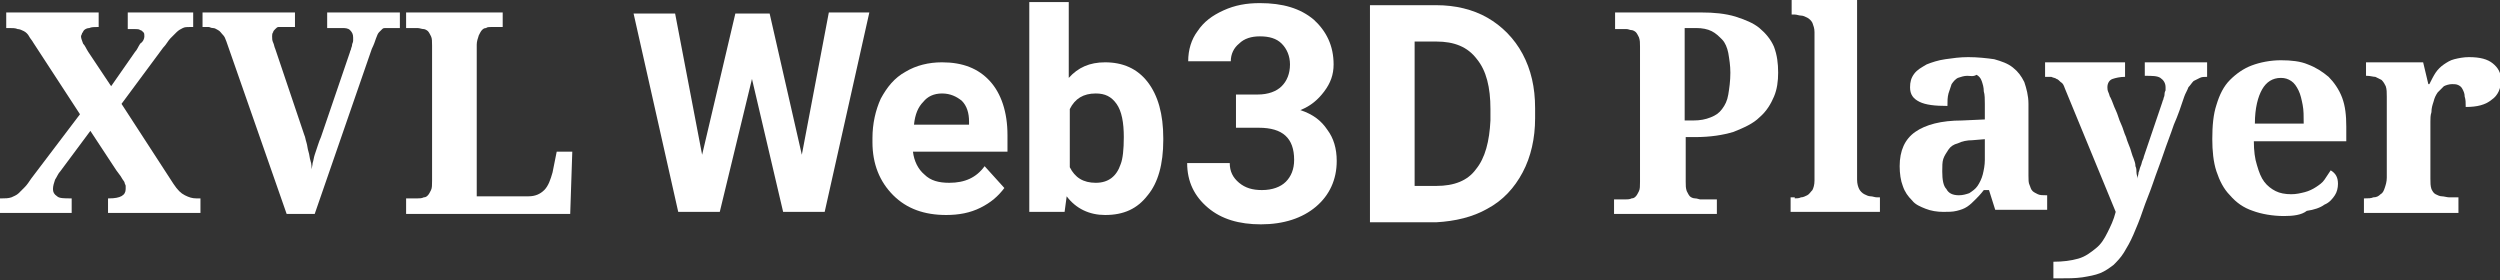
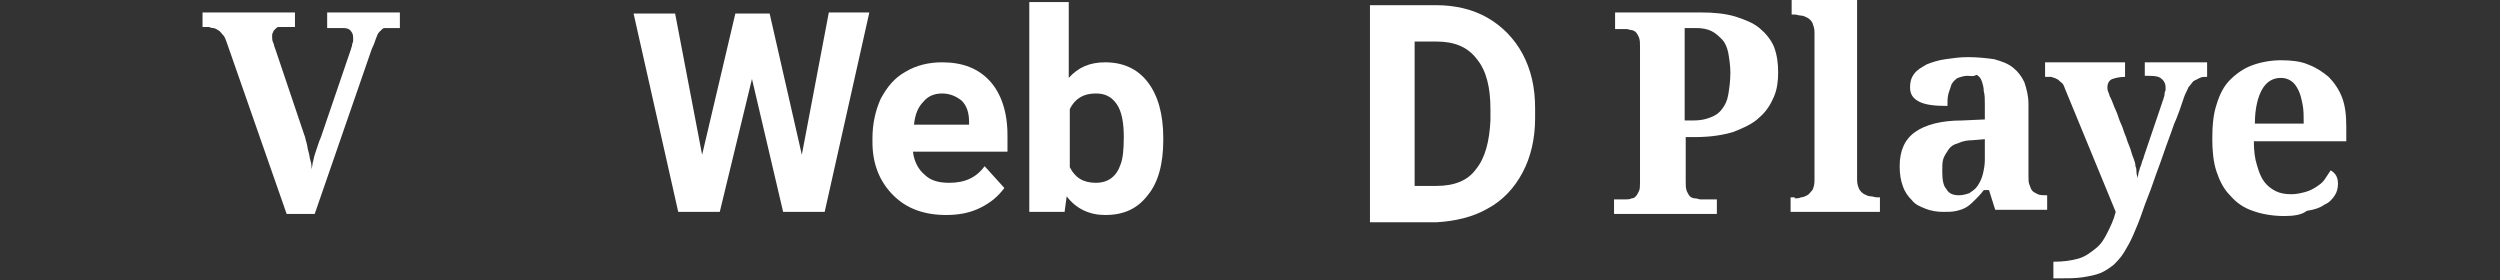
<svg xmlns="http://www.w3.org/2000/svg" version="1.1" id="レイヤー_1" x="0px" y="0px" viewBox="0 0 240.7 27" style="enable-background:new 0 0 240.7 27;" xml:space="preserve">
  <rect x="0" y="0" width="240.7" height="27" fill="#333333" stroke="none" />
  <style type="text/css">
	.st0{fill:#FFFFFF;}
</style>
  <g>
-     <path class="st0" d="M13.9,3.5c0-0.2,0-0.3-0.1-0.4c-0.1-0.1-0.2-0.2-0.3-0.2c-0.1-0.1-0.3-0.1-0.5-0.1s-0.4,0-0.6,0h-0.1V1.2h6.3   v1.4h-0.3c-0.3,0-0.5,0-0.7,0.1S17.2,2.9,17,3.1c-0.2,0.2-0.4,0.4-0.6,0.6s-0.4,0.6-0.7,0.9L11.7,10l5,7.7c0.4,0.6,0.7,0.9,1.1,1.1   c0.4,0.2,0.7,0.3,1.1,0.3h0.4v1.4h-8.9v-1.4h0.1c1.1,0,1.6-0.3,1.6-0.9c0-0.1,0-0.2,0-0.3c0-0.1-0.1-0.2-0.1-0.3s-0.2-0.3-0.3-0.5   c-0.1-0.2-0.3-0.4-0.5-0.7l-2.5-3.8l-2.9,3.9c-0.2,0.2-0.3,0.5-0.5,0.8c-0.1,0.3-0.2,0.6-0.2,0.9c0,0.3,0.1,0.5,0.4,0.7   c0.2,0.2,0.7,0.2,1.3,0.2h0.1v1.4H0v-1.4h0.2c0.3,0,0.6,0,0.9-0.1c0.2-0.1,0.5-0.2,0.7-0.4c0.2-0.2,0.4-0.4,0.6-0.6   c0.2-0.2,0.4-0.5,0.6-0.8L7.7,11L3.2,4.1C3.1,3.9,2.9,3.7,2.8,3.5C2.7,3.3,2.5,3.1,2.3,3C2.1,2.9,1.9,2.8,1.7,2.8   C1.5,2.7,1.2,2.7,0.9,2.7H0.6V1.2h8.9v1.4H9.4c-0.3,0-0.6,0-0.8,0.1c-0.2,0-0.4,0.1-0.5,0.2C8,3,8,3.1,7.9,3.2   c0,0.1-0.1,0.2-0.1,0.3c0,0.2,0.1,0.4,0.2,0.7C8.2,4.4,8.3,4.7,8.5,5l2.2,3.3l2.3-3.3c0.2-0.2,0.3-0.5,0.5-0.8   C13.8,4,13.9,3.7,13.9,3.5z" />
    <path class="st0" d="M38.4,2.7h-1.3c-0.1,0-0.2,0-0.3,0.1c-0.1,0.1-0.2,0.2-0.3,0.3c-0.1,0.1-0.2,0.3-0.3,0.6   c-0.1,0.3-0.2,0.6-0.4,1l-5.5,15.9h-2.7L21.8,4c-0.1-0.3-0.2-0.5-0.3-0.6C21.3,3.2,21.2,3,21,2.9c-0.2-0.1-0.3-0.2-0.5-0.2   c-0.2,0-0.3-0.1-0.4-0.1h-0.6V1.2h8.9v1.4h-1.2c-0.1,0-0.3,0-0.4,0c-0.1,0-0.2,0.1-0.3,0.2c-0.1,0.1-0.2,0.2-0.2,0.3   c-0.1,0.1-0.1,0.3-0.1,0.4c0,0.2,0,0.4,0.1,0.6c0.1,0.2,0.1,0.4,0.2,0.6l2.8,8.3c0.1,0.2,0.1,0.4,0.2,0.7c0.1,0.3,0.1,0.6,0.2,0.9   c0.1,0.3,0.1,0.6,0.2,0.9c0.1,0.3,0.1,0.6,0.1,0.8c0-0.1,0.1-0.4,0.1-0.6c0.1-0.3,0.1-0.5,0.2-0.8c0.1-0.3,0.2-0.6,0.3-0.9   c0.1-0.3,0.2-0.6,0.3-0.8l2.8-8.2c0-0.1,0.1-0.2,0.1-0.3s0.1-0.2,0.1-0.4c0-0.1,0.1-0.2,0.1-0.4c0-0.1,0-0.2,0-0.3   c0-0.3-0.1-0.5-0.3-0.7c-0.2-0.2-0.5-0.2-0.8-0.2h-1.4V1.2h7V2.7z" />
-     <path class="st0" d="M39.1,20.5v-1.4h1.1c0.2,0,0.4,0,0.6-0.1c0.2,0,0.3-0.1,0.4-0.2c0.1-0.1,0.2-0.3,0.3-0.5   c0.1-0.2,0.1-0.5,0.1-0.9V4.4c0-0.4,0-0.7-0.1-0.9c-0.1-0.2-0.2-0.4-0.3-0.5c-0.1-0.1-0.3-0.2-0.4-0.2c-0.2,0-0.4-0.1-0.6-0.1h-1.1   V1.2h9.3v1.4h-1.1c-0.2,0-0.4,0-0.5,0.1c-0.2,0-0.3,0.1-0.4,0.2c-0.1,0.1-0.2,0.3-0.3,0.5C46,3.7,45.9,4,45.9,4.3v14.6h5   c0.6,0,1.1-0.2,1.5-0.6c0.4-0.4,0.6-1,0.8-1.7l0.4-2h1.5l-0.2,6H39.1z" />
    <path class="st0" d="M77.2,14.9l2.6-13.7h3.9l-4.3,19.2h-4L72.4,7.6l-3.1,12.8h-4L61,1.3H65l2.6,13.6l3.2-13.6h3.3L77.2,14.9z" />
    <path class="st0" d="M91.1,20.7c-2.1,0-3.8-0.6-5.1-1.9c-1.3-1.3-2-3-2-5.1v-0.4c0-1.4,0.3-2.7,0.8-3.8c0.6-1.1,1.3-2,2.4-2.6   c1-0.6,2.2-0.9,3.5-0.9c2,0,3.5,0.6,4.6,1.8C96.4,9,97,10.8,97,13v1.6h-9.1c0.1,0.9,0.5,1.7,1.1,2.2c0.6,0.6,1.4,0.8,2.4,0.8   c1.5,0,2.6-0.5,3.4-1.6l1.9,2.1c-0.6,0.8-1.3,1.4-2.3,1.9C93.4,20.5,92.3,20.7,91.1,20.7z M90.7,9c-0.8,0-1.4,0.3-1.8,0.8   c-0.5,0.5-0.8,1.2-0.9,2.2h5.3v-0.3c0-0.8-0.2-1.5-0.7-2C92.1,9.3,91.5,9,90.7,9z" />
    <path class="st0" d="M112,13.5c0,2.3-0.5,4.1-1.5,5.3c-1,1.3-2.3,1.9-4.1,1.9c-1.5,0-2.8-0.6-3.7-1.8l-0.2,1.5h-3.4V0.2h3.8v7.3   c0.9-1,2-1.5,3.5-1.5c1.7,0,3.1,0.6,4.1,1.9c1,1.3,1.5,3.1,1.5,5.4V13.5z M108.2,13.2c0-1.4-0.2-2.5-0.7-3.2s-1.1-1-2-1   c-1.2,0-2,0.5-2.5,1.5v5.6c0.5,1,1.3,1.5,2.5,1.5c1.2,0,2-0.6,2.4-1.8C108.1,15.3,108.2,14.4,108.2,13.2z" />
-     <path class="st0" d="M118.9,9.1h2.2c1,0,1.8-0.3,2.3-0.8c0.5-0.5,0.8-1.2,0.8-2.1c0-0.8-0.3-1.5-0.8-2c-0.5-0.5-1.2-0.7-2.1-0.7   c-0.8,0-1.5,0.2-2,0.7c-0.5,0.4-0.8,1-0.8,1.7h-4.1c0-1.1,0.3-2.1,0.9-2.9c0.6-0.9,1.4-1.5,2.5-2s2.2-0.7,3.5-0.7   c2.2,0,3.9,0.5,5.2,1.6c1.2,1.1,1.9,2.5,1.9,4.3c0,1-0.3,1.8-0.9,2.6c-0.6,0.8-1.3,1.4-2.3,1.8c1.2,0.4,2,1,2.6,1.9   c0.6,0.8,0.9,1.8,0.9,3c0,1.8-0.7,3.3-2,4.4c-1.3,1.1-3.1,1.7-5.3,1.7c-2.1,0-3.8-0.5-5.1-1.6c-1.3-1.1-2-2.5-2-4.3h4.1   c0,0.8,0.3,1.4,0.9,1.9c0.6,0.5,1.3,0.7,2.2,0.7c1,0,1.8-0.3,2.3-0.8s0.8-1.2,0.8-2.1c0-2.1-1.1-3.1-3.4-3.1h-2.2V9.1z" />
    <path class="st0" d="M131.9,21.3V0.5h6.4c1.8,0,3.5,0.4,4.9,1.2c1.4,0.8,2.6,2,3.4,3.5c0.8,1.5,1.2,3.2,1.2,5.2v1   c0,1.9-0.4,3.7-1.2,5.2c-0.8,1.5-1.9,2.7-3.4,3.5c-1.4,0.8-3.1,1.2-4.9,1.3H131.9z M136.2,4v13.9h2.1c1.7,0,3-0.5,3.8-1.6   c0.9-1.1,1.3-2.7,1.4-4.7v-1.1c0-2.1-0.4-3.7-1.3-4.8C141.3,4.5,140,4,138.3,4H136.2z" />
    <path class="st0" d="M171.2,7c0,0.8-0.1,1.6-0.4,2.3c-0.3,0.7-0.7,1.4-1.4,2c-0.6,0.6-1.5,1-2.5,1.4c-1,0.3-2.2,0.5-3.7,0.5h-0.9   v4.3c0,0.4,0,0.6,0.1,0.9c0.1,0.2,0.2,0.4,0.3,0.5s0.3,0.2,0.5,0.2c0.2,0,0.4,0.1,0.5,0.1h1.6v1.4h-9.9v-1.4h1.1   c0.2,0,0.4,0,0.6-0.1c0.2,0,0.3-0.1,0.4-0.2c0.1-0.1,0.2-0.3,0.3-0.5c0.1-0.2,0.1-0.5,0.1-0.9v-13c0-0.4,0-0.6-0.1-0.9   c-0.1-0.2-0.2-0.4-0.3-0.5c-0.1-0.1-0.3-0.2-0.4-0.2c-0.2,0-0.3-0.1-0.5-0.1h-1.1V1.2h8.3c1.2,0,2.3,0.1,3.3,0.4   c0.9,0.3,1.7,0.6,2.3,1.1c0.6,0.5,1.1,1.1,1.4,1.8C171.1,5.3,171.2,6.1,171.2,7z M162.3,11.6h0.7c0.7,0,1.2-0.1,1.7-0.3   c0.5-0.2,0.8-0.4,1.1-0.8c0.3-0.4,0.5-0.8,0.6-1.4c0.1-0.6,0.2-1.3,0.2-2.1c0-0.7-0.1-1.3-0.2-1.9c-0.1-0.5-0.3-1-0.6-1.3   c-0.3-0.3-0.6-0.6-1-0.8c-0.4-0.2-0.9-0.3-1.5-0.3h-1.1V11.6z" />
    <path class="st0" d="M172.8,19.1c0.2,0,0.4,0,0.6-0.1c0.2,0,0.4-0.1,0.6-0.2c0.2-0.1,0.3-0.3,0.5-0.5c0.1-0.2,0.2-0.5,0.2-0.9V3.1   c0-0.4-0.1-0.6-0.2-0.9c-0.1-0.2-0.3-0.4-0.5-0.5c-0.2-0.1-0.4-0.2-0.6-0.2c-0.2,0-0.4-0.1-0.6-0.1h-0.3V0h6.3v17.3   c0,0.4,0.1,0.7,0.2,0.9c0.1,0.2,0.3,0.4,0.5,0.5c0.2,0.1,0.4,0.2,0.6,0.2c0.2,0,0.4,0.1,0.6,0.1h0.3v1.4h-8.6v-1.4H172.8z" />
    <path class="st0" d="M189.4,7.3c-0.3,0-0.6,0.1-0.9,0.2c-0.2,0.1-0.4,0.3-0.6,0.6c-0.1,0.3-0.2,0.6-0.3,0.9   c-0.1,0.4-0.1,0.7-0.1,1.2c-1.2,0-2.1-0.1-2.7-0.4c-0.6-0.3-0.9-0.7-0.9-1.4c0-0.5,0.1-0.9,0.4-1.3c0.3-0.4,0.7-0.6,1.2-0.9   c0.5-0.2,1.1-0.4,1.8-0.5c0.7-0.1,1.4-0.2,2.2-0.2c0.9,0,1.8,0.1,2.5,0.2c0.7,0.2,1.3,0.4,1.8,0.8c0.5,0.4,0.8,0.8,1.1,1.4   c0.2,0.6,0.4,1.3,0.4,2.1v6.9c0,0.4,0,0.7,0.1,0.9c0.1,0.2,0.1,0.4,0.3,0.6c0.1,0.1,0.3,0.2,0.5,0.3c0.2,0.1,0.5,0.1,0.8,0.1h0.1   v1.4h-5l-0.6-1.9H191c-0.3,0.4-0.6,0.7-0.8,0.9c-0.3,0.3-0.5,0.5-0.8,0.7c-0.3,0.2-0.6,0.3-1,0.4c-0.4,0.1-0.8,0.1-1.3,0.1   c-0.6,0-1.2-0.1-1.7-0.3c-0.5-0.2-1-0.4-1.3-0.8c-0.4-0.4-0.7-0.8-0.9-1.4c-0.2-0.5-0.3-1.2-0.3-1.9c0-1.5,0.5-2.6,1.5-3.3   c1-0.7,2.5-1.1,4.5-1.1l2.2-0.1v-1.5c0-0.4,0-0.9-0.1-1.2c0-0.4-0.1-0.7-0.2-1c-0.1-0.3-0.3-0.5-0.5-0.6   C190,7.4,189.7,7.3,189.4,7.3z M187,16.5c0,0.8,0.1,1.4,0.4,1.7c0.2,0.4,0.6,0.6,1.2,0.6c0.4,0,0.7-0.1,1-0.2   c0.3-0.2,0.6-0.4,0.8-0.7c0.2-0.3,0.4-0.7,0.5-1.1c0.1-0.4,0.2-0.9,0.2-1.4v-2l-1.2,0.1c-0.5,0-1,0.1-1.4,0.3   c-0.4,0.1-0.7,0.3-0.9,0.6c-0.2,0.3-0.4,0.6-0.5,0.9C187,15.6,187,16,187,16.5z" />
    <path class="st0" d="M212.5,6v1.4c-0.3,0-0.5,0-0.7,0.1c-0.2,0.1-0.4,0.2-0.6,0.3c-0.2,0.2-0.3,0.4-0.5,0.6   c-0.1,0.3-0.3,0.6-0.4,0.9c-0.3,0.9-0.6,1.8-1,2.7c-0.3,0.9-0.7,1.9-1,2.8c-0.3,0.9-0.7,1.9-1,2.8c-0.3,0.9-0.7,1.8-1,2.7   c-0.3,0.9-0.6,1.6-0.9,2.3c-0.3,0.7-0.6,1.2-0.9,1.7c-0.3,0.5-0.7,0.9-1,1.2c-0.4,0.3-0.8,0.6-1.3,0.8c-0.5,0.2-1.1,0.3-1.7,0.4   c-0.7,0.1-1.4,0.1-2.3,0.1h-0.5v-1.6c0.9,0,1.7-0.1,2.4-0.3c0.7-0.2,1.2-0.6,1.7-1c0.5-0.4,0.8-0.9,1.1-1.5c0.3-0.6,0.6-1.2,0.8-2   l-4.9-11.9c-0.1-0.3-0.2-0.5-0.4-0.6c-0.1-0.1-0.3-0.3-0.4-0.3c-0.1-0.1-0.3-0.1-0.5-0.2c-0.2,0-0.4,0-0.6,0V6h7.7v1.4   c-0.5,0-0.9,0.1-1.2,0.2c-0.3,0.1-0.5,0.4-0.5,0.8c0,0.1,0,0.3,0.1,0.5c0.1,0.2,0.1,0.4,0.2,0.5c0.2,0.4,0.3,0.8,0.5,1.2   c0.2,0.4,0.3,0.9,0.5,1.3c0.2,0.4,0.3,0.9,0.5,1.3c0.1,0.4,0.3,0.8,0.4,1.1c0.1,0.3,0.2,0.7,0.3,0.9c0.1,0.3,0.2,0.5,0.2,0.8   c0.1,0.2,0.1,0.4,0.1,0.6c0,0.2,0.1,0.4,0.1,0.6c0-0.2,0.1-0.4,0.1-0.6c0.1-0.2,0.1-0.4,0.2-0.6s0.1-0.4,0.2-0.6   c0.1-0.2,0.1-0.3,0.1-0.3l1.8-5.3c0-0.1,0.1-0.2,0.1-0.3s0.1-0.2,0.1-0.4c0-0.1,0-0.2,0.1-0.4c0-0.1,0-0.2,0-0.3   c0-0.4-0.2-0.7-0.5-0.9c-0.3-0.2-0.8-0.2-1.5-0.2V6H212.5z" />
    <path class="st0" d="M219.9,20.8c-1.1,0-2.2-0.2-3-0.5c-0.9-0.3-1.6-0.8-2.2-1.5c-0.6-0.6-1-1.4-1.3-2.3c-0.3-0.9-0.4-2-0.4-3.1   c0-1.3,0.1-2.4,0.4-3.3c0.3-1,0.7-1.8,1.3-2.4s1.3-1.1,2.1-1.4c0.8-0.3,1.8-0.5,2.8-0.5c1,0,1.9,0.1,2.6,0.4c0.8,0.3,1.4,0.7,2,1.2   c0.5,0.5,1,1.2,1.3,2c0.3,0.8,0.4,1.7,0.4,2.8v1.4H217c0,0.9,0.1,1.7,0.3,2.3c0.2,0.7,0.4,1.2,0.7,1.6c0.3,0.4,0.7,0.7,1.1,0.9   c0.4,0.2,0.9,0.3,1.5,0.3c0.5,0,0.9-0.1,1.3-0.2c0.4-0.1,0.8-0.3,1.1-0.5c0.3-0.2,0.6-0.4,0.8-0.7c0.2-0.3,0.4-0.6,0.6-0.9   c0.5,0.3,0.7,0.7,0.7,1.3c0,0.4-0.1,0.8-0.3,1.1s-0.5,0.7-1,0.9c-0.4,0.3-1,0.5-1.7,0.6C221.6,20.7,220.8,20.8,219.9,20.8z    M219.6,7.5c-0.8,0-1.4,0.4-1.8,1.1c-0.4,0.7-0.7,1.8-0.7,3.3h4.7c0-0.7,0-1.3-0.1-1.8c-0.1-0.5-0.2-1-0.4-1.4   c-0.2-0.4-0.4-0.7-0.7-0.9C220.3,7.6,220,7.5,219.6,7.5z" />
-     <path class="st0" d="M236.6,20.5h-9v-1.4h0.1c0.3,0,0.6,0,0.8-0.1c0.3,0,0.5-0.1,0.7-0.3c0.2-0.1,0.3-0.3,0.4-0.6   c0.1-0.3,0.2-0.6,0.2-1V9.3c0-0.4,0-0.7-0.1-1c-0.1-0.2-0.2-0.4-0.4-0.6c-0.2-0.1-0.4-0.2-0.6-0.3c-0.2,0-0.5-0.1-0.8-0.1h-0.1V6   h5.5l0.5,2.1h0.1c0.2-0.4,0.4-0.8,0.6-1.1c0.2-0.3,0.5-0.6,0.8-0.8c0.3-0.2,0.6-0.4,1-0.5c0.4-0.1,0.9-0.2,1.4-0.2   c1.1,0,1.8,0.2,2.3,0.6c0.5,0.4,0.8,0.9,0.8,1.6c0,0.8-0.3,1.5-0.9,1.9c-0.6,0.5-1.4,0.7-2.5,0.7c0-0.4,0-0.7-0.1-1   c0-0.3-0.1-0.5-0.2-0.7c-0.1-0.2-0.2-0.3-0.4-0.4c-0.2-0.1-0.4-0.1-0.6-0.1c-0.3,0-0.6,0.1-0.8,0.2c-0.2,0.2-0.4,0.4-0.6,0.6   c-0.2,0.3-0.3,0.5-0.4,0.9c-0.1,0.3-0.2,0.6-0.2,1c-0.1,0.3-0.1,0.6-0.1,0.9c0,0.3,0,0.5,0,0.8v4.7c0,0.4,0,0.7,0.1,1   c0.1,0.2,0.2,0.4,0.4,0.5c0.2,0.1,0.4,0.2,0.6,0.2c0.2,0,0.5,0.1,0.7,0.1h0.9V20.5z" />
  </g>
</svg>